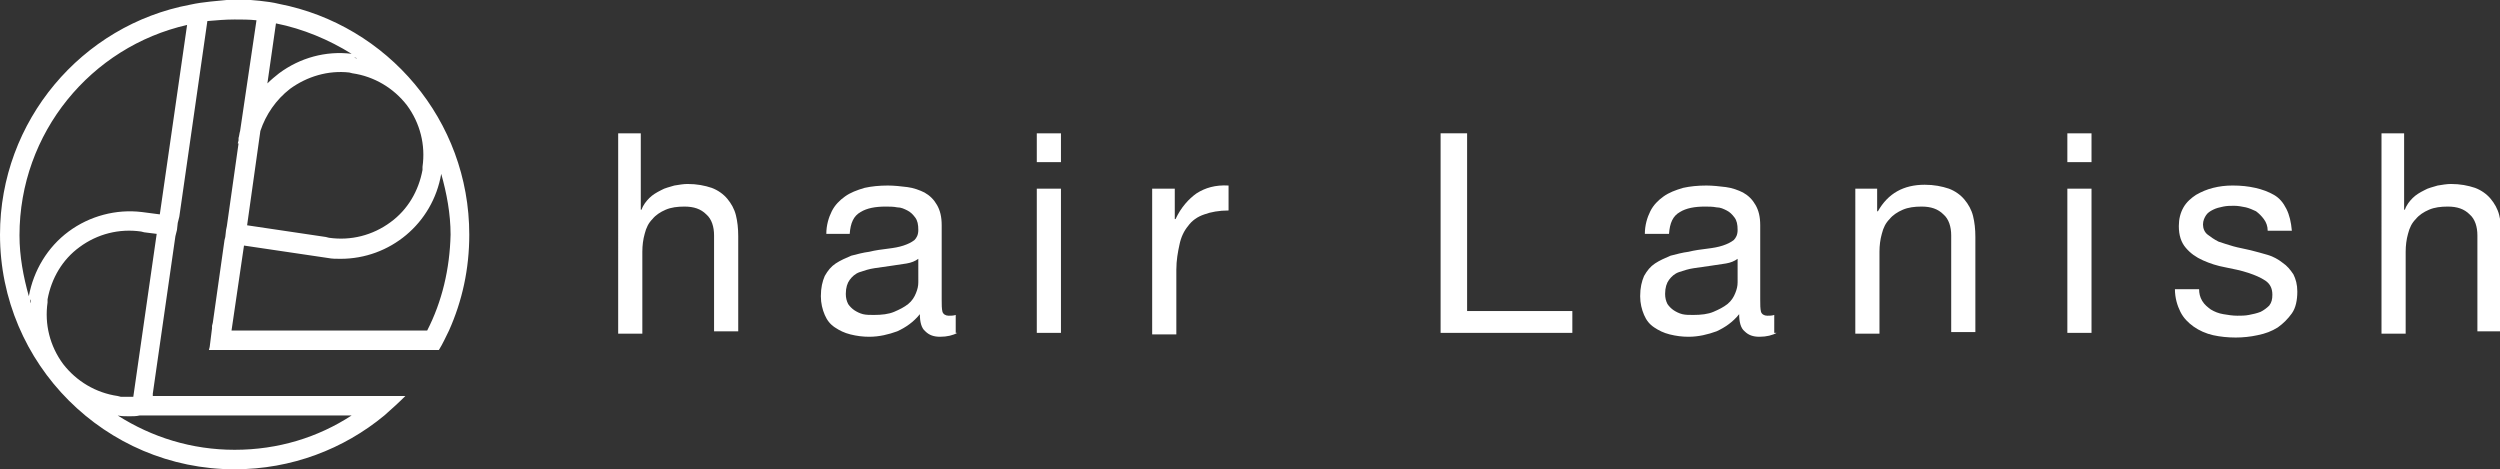
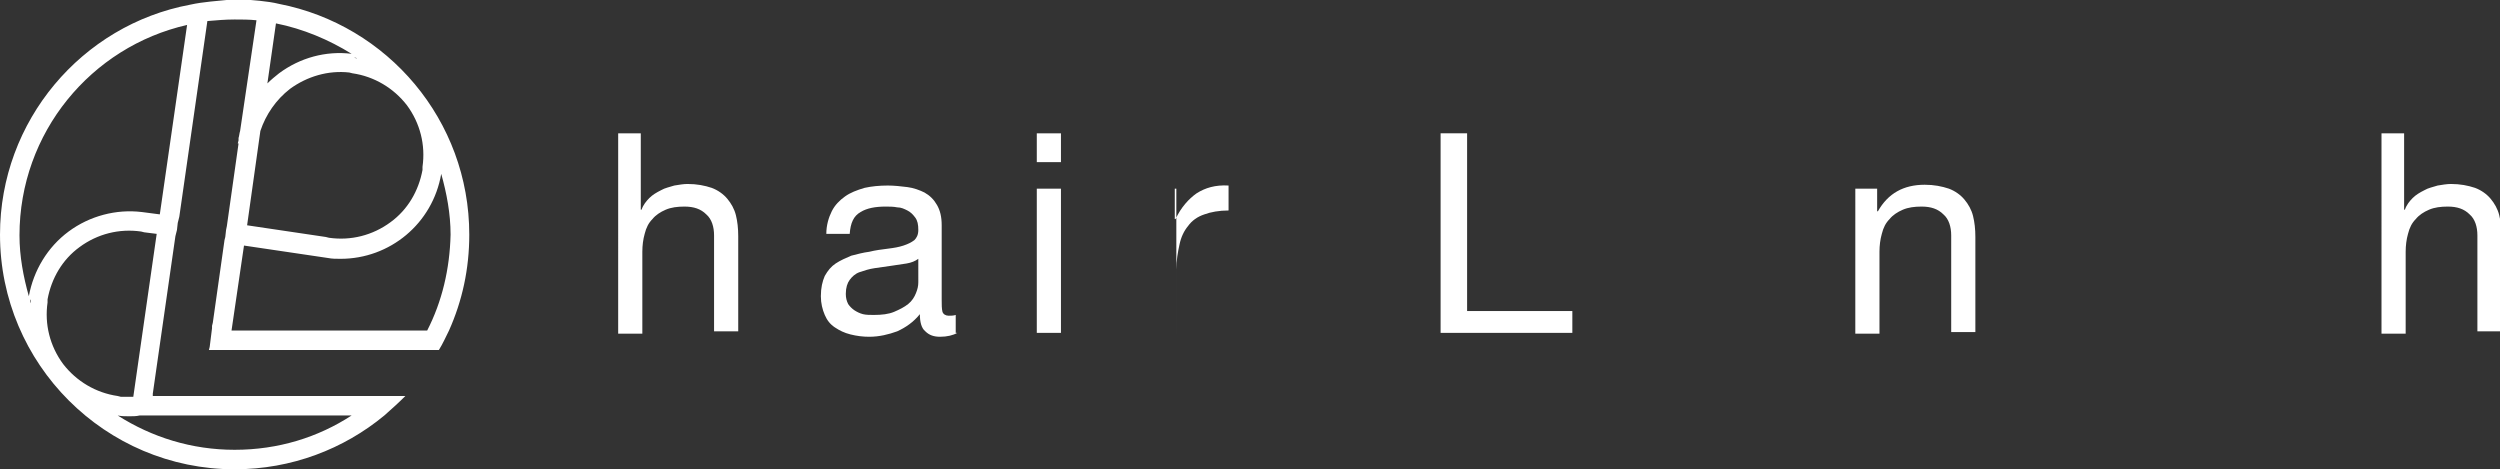
<svg xmlns="http://www.w3.org/2000/svg" version="1.1" id="レイヤー_1" x="0px" y="0px" viewBox="0 0 320.7 60.2" style="enable-background:new 0 0 320.7 60.2;" xml:space="preserve">
  <rect x="0" y="0" width="320.7" height="60.2" fill="#333333" stroke="none" />
  <style type="text/css">
	.st0{fill:#FFFFFF;}
</style>
  <path class="st0" d="M35.8,0.5c-0.8-0.2-1.6-0.3-2.5-0.4c-1-0.1-2.1-0.2-3.2-0.2C29.1,0,28,0.1,27,0.2c-0.9,0.1-1.7,0.2-2.6,0.4  C10.5,3.2,0,15.5,0,30.1c0,16.6,13.5,30.1,30.1,30.1c7.3,0,14-2.6,19.2-6.9c0.9-0.8,1.8-1.6,2.7-2.5h-3.6h-24h-0.7h-0.7h-2H20h-0.4  l0-0.3l2.9-20.2l0.1-0.4l0.1-0.4l0.1-0.9l0.1-0.4l0.1-0.4l3.6-25.1c1.2-0.1,2.3-0.2,3.5-0.2c0.9,0,1.9,0,2.8,0.1l-2.1,14.2  c-0.1,0.3-0.1,0.6-0.2,0.9l0,0l0,0.3c0,0,0,0,0,0l-0.1,0.4h0l0.1,0l-1.5,10.6L29,29.5l-0.1,0.9l-0.1,0.4l-1.5,10.6l0,0l-0.1,0.4  c0,0,0,0,0,0l0,0.3l0,0l-0.3,2.4l-0.1,0.4h0.3h1h0.4h0.4h24.5h2.9c0.5-0.8,0.9-1.7,1.3-2.5c1.7-3.8,2.6-7.9,2.6-12.3  C60.2,15.4,49.7,3.2,35.8,0.5z M3.9,38.9L3.9,38.9c0-0.2,0-0.3,0-0.5C4,38.5,4,38.7,3.9,38.9z M5.4,42.4c0-0.2-0.1-0.4-0.1-0.7  C5.3,42,5.4,42.2,5.4,42.4C5.4,42.4,5.4,42.4,5.4,42.4z M45.1,53.3c-4.3,2.8-9.4,4.4-15,4.4c-5.5,0-10.6-1.6-15-4.4  c0.5,0.1,1,0.1,1.5,0.1c0.4,0,0.9,0,1.3-0.1H45.1z M17.1,50.9c-0.5,0-1.1,0-1.6,0l0,0l-0.4-0.1c-2.8-0.4-5.3-1.9-7-4.1  c-1.7-2.3-2.4-5.1-2-7.9l0-0.4c0.5-2.7,1.9-5.1,4.1-6.7c2.3-1.7,5.1-2.4,7.9-2l0.4,0.1l0,0l1.6,0.2L17.1,50.9z M20.5,27.5l-2.3-0.3  l0,0c-3.3-0.4-6.7,0.5-9.4,2.5c-2.7,2-4.5,5-5.1,8.3c-0.7-2.5-1.2-5.1-1.2-7.8C2.5,17,11.7,6,24,3.2L20.5,27.5z M54,16.4  C54,16.4,54,16.4,54,16.4C54,16.4,54,16.4,54,16.4L54,16.4z M48.8,9.8L48.8,9.8c-0.1-0.1-0.3-0.1-0.4-0.2  C48.5,9.7,48.6,9.7,48.8,9.8z M45.8,7.5L45.8,7.5c-0.1,0-0.3-0.1-0.4-0.1C45.6,7.4,45.7,7.4,45.8,7.5z M35.4,3  c3.5,0.7,6.8,2.1,9.7,3.9c-3.3-0.4-6.6,0.5-9.3,2.5c-0.5,0.4-1,0.8-1.5,1.3L35.4,3z M33.4,16.8c0.7-2.1,2-4,3.8-5.4  c2.2-1.6,4.9-2.4,7.6-2.1l0,0l0.4,0.1c2.8,0.4,5.3,1.9,7,4.1c1.7,2.3,2.4,5.1,2,7.9l0,0.4c-0.5,2.7-1.9,5.1-4.1,6.7  c-2.3,1.7-5.1,2.4-7.9,2l-0.4-0.1l0,0l-10.1-1.5L33.4,16.8z M54.8,42.4H29.7l1.6-10.9l10.8,1.6l0,0c0.5,0.1,1,0.1,1.6,0.1  c6.3,0,11.8-4.5,12.9-10.9c0.7,2.5,1.2,5.1,1.2,7.8C57.7,34.5,56.7,38.7,54.8,42.4z" />
  <g>
    <path class="st0" d="M82.2,17.1v9.8h0.1c0.2-0.6,0.6-1.1,1-1.5c0.4-0.4,0.9-0.7,1.5-1c0.5-0.3,1.1-0.4,1.7-0.6   c0.6-0.1,1.2-0.2,1.7-0.2c1.2,0,2.2,0.2,3.1,0.5c0.8,0.3,1.5,0.8,2,1.4c0.5,0.6,0.9,1.3,1.1,2.1c0.2,0.8,0.3,1.7,0.3,2.7v12.2h-3.1   V30.2c0-1.1-0.3-2.1-1-2.7c-0.7-0.7-1.6-1-2.8-1c-0.9,0-1.7,0.1-2.4,0.4c-0.7,0.3-1.3,0.7-1.7,1.2c-0.5,0.5-0.8,1.1-1,1.9   c-0.2,0.7-0.3,1.5-0.3,2.3v10.5h-3.1V17.1H82.2z" />
    <path class="st0" d="M122.8,42.7c-0.5,0.3-1.3,0.5-2.2,0.5c-0.8,0-1.4-0.2-1.9-0.7c-0.5-0.4-0.7-1.2-0.7-2.2   c-0.8,1-1.8,1.7-2.9,2.2c-1.1,0.4-2.3,0.7-3.6,0.7c-0.8,0-1.6-0.1-2.4-0.3c-0.8-0.2-1.4-0.5-2-0.9c-0.6-0.4-1-0.9-1.3-1.6   c-0.3-0.7-0.5-1.5-0.5-2.4c0-1.1,0.2-1.9,0.5-2.6c0.4-0.7,0.8-1.2,1.4-1.6c0.6-0.4,1.3-0.7,2-1c0.8-0.2,1.5-0.4,2.3-0.5   c0.8-0.2,1.6-0.3,2.4-0.4c0.8-0.1,1.4-0.2,2-0.4c0.6-0.2,1-0.4,1.4-0.7c0.3-0.3,0.5-0.7,0.5-1.3c0-0.7-0.1-1.2-0.4-1.6   c-0.3-0.4-0.6-0.7-1-0.9c-0.4-0.2-0.8-0.4-1.3-0.4c-0.5-0.1-1-0.1-1.5-0.1c-1.3,0-2.4,0.2-3.2,0.7c-0.9,0.5-1.3,1.4-1.4,2.8H106   c0-1.1,0.3-2.1,0.7-2.9c0.4-0.8,1-1.4,1.7-1.9c0.7-0.5,1.5-0.8,2.5-1.1c0.9-0.2,1.9-0.3,3-0.3c0.8,0,1.7,0.1,2.5,0.2   c0.8,0.1,1.6,0.4,2.2,0.7c0.7,0.4,1.2,0.9,1.6,1.6c0.4,0.7,0.6,1.5,0.6,2.6v9.5c0,0.7,0,1.2,0.1,1.6c0.1,0.3,0.4,0.5,0.8,0.5   c0.3,0,0.6,0,0.9-0.1V42.7z M117.8,33.2c-0.4,0.3-0.9,0.5-1.5,0.6c-0.6,0.1-1.3,0.2-2,0.3c-0.7,0.1-1.4,0.2-2.1,0.3   c-0.7,0.1-1.3,0.3-1.9,0.5c-0.6,0.2-1,0.6-1.3,1c-0.3,0.4-0.5,1-0.5,1.8c0,0.5,0.1,0.9,0.3,1.3c0.2,0.3,0.5,0.6,0.8,0.8   c0.3,0.2,0.7,0.4,1.1,0.5c0.4,0.1,0.9,0.1,1.4,0.1c1,0,1.9-0.1,2.6-0.4c0.7-0.3,1.3-0.6,1.8-1c0.5-0.4,0.8-0.9,1-1.4   c0.2-0.5,0.3-0.9,0.3-1.4V33.2z" />
    <path class="st0" d="M133,17.1h3.1v3.7H133V17.1z M136,42.7H133V24.2h3.1V42.7z" />
-     <path class="st0" d="M150.7,24.2v3.9h0.1c0.7-1.5,1.7-2.6,2.7-3.3c1.1-0.7,2.4-1.1,4.1-1V27c-1.2,0-2.3,0.2-3.1,0.5   c-0.9,0.3-1.6,0.8-2.1,1.5c-0.5,0.6-0.9,1.4-1.1,2.4c-0.2,0.9-0.4,2-0.4,3.2v8.3h-3.1V24.2H150.7z" />
+     <path class="st0" d="M150.7,24.2v3.9h0.1c0.7-1.5,1.7-2.6,2.7-3.3c1.1-0.7,2.4-1.1,4.1-1V27c-1.2,0-2.3,0.2-3.1,0.5   c-0.9,0.3-1.6,0.8-2.1,1.5c-0.5,0.6-0.9,1.4-1.1,2.4c-0.2,0.9-0.4,2-0.4,3.2v8.3V24.2H150.7z" />
    <polygon class="st0" points="188.2,17.1 188.2,39.9 201.7,39.9 201.7,42.7 184.8,42.7 184.8,17.1  " />
-     <path class="st0" d="M227.9,42.7c-0.5,0.3-1.3,0.5-2.2,0.5c-0.8,0-1.4-0.2-1.9-0.7c-0.5-0.4-0.7-1.2-0.7-2.2   c-0.8,1-1.8,1.7-2.9,2.2c-1.1,0.4-2.3,0.7-3.6,0.7c-0.8,0-1.6-0.1-2.4-0.3c-0.8-0.2-1.4-0.5-2-0.9c-0.6-0.4-1-0.9-1.3-1.6   c-0.3-0.7-0.5-1.5-0.5-2.4c0-1.1,0.2-1.9,0.5-2.6c0.4-0.7,0.8-1.2,1.4-1.6c0.6-0.4,1.3-0.7,2-1c0.8-0.2,1.5-0.4,2.3-0.5   c0.8-0.2,1.6-0.3,2.4-0.4c0.8-0.1,1.4-0.2,2-0.4c0.6-0.2,1-0.4,1.4-0.7c0.3-0.3,0.5-0.7,0.5-1.3c0-0.7-0.1-1.2-0.4-1.6   c-0.3-0.4-0.6-0.7-1-0.9c-0.4-0.2-0.8-0.4-1.3-0.4c-0.5-0.1-1-0.1-1.5-0.1c-1.3,0-2.4,0.2-3.2,0.7c-0.9,0.5-1.3,1.4-1.4,2.8h-3.1   c0-1.1,0.3-2.1,0.7-2.9c0.4-0.8,1-1.4,1.7-1.9c0.7-0.5,1.5-0.8,2.5-1.1c0.9-0.2,1.9-0.3,3-0.3c0.8,0,1.7,0.1,2.5,0.2   c0.8,0.1,1.6,0.4,2.2,0.7c0.7,0.4,1.2,0.9,1.6,1.6c0.4,0.7,0.6,1.5,0.6,2.6v9.5c0,0.7,0,1.2,0.1,1.6c0.1,0.3,0.4,0.5,0.8,0.5   c0.3,0,0.6,0,0.9-0.1V42.7z M222.9,33.2c-0.4,0.3-0.9,0.5-1.5,0.6c-0.6,0.1-1.3,0.2-2,0.3c-0.7,0.1-1.4,0.2-2.1,0.3   c-0.7,0.1-1.3,0.3-1.9,0.5c-0.6,0.2-1,0.6-1.3,1c-0.3,0.4-0.5,1-0.5,1.8c0,0.5,0.1,0.9,0.3,1.3c0.2,0.3,0.5,0.6,0.8,0.8   c0.3,0.2,0.7,0.4,1.1,0.5c0.4,0.1,0.9,0.1,1.4,0.1c1,0,1.9-0.1,2.6-0.4c0.7-0.3,1.3-0.6,1.8-1c0.5-0.4,0.8-0.9,1-1.4   c0.2-0.5,0.3-0.9,0.3-1.4V33.2z" />
    <path class="st0" d="M240.8,24.2v2.9h0.1c1.3-2.3,3.3-3.4,6-3.4c1.2,0,2.2,0.2,3.1,0.5c0.8,0.3,1.5,0.8,2,1.4   c0.5,0.6,0.9,1.3,1.1,2.1c0.2,0.8,0.3,1.7,0.3,2.7v12.2h-3.1V30.2c0-1.1-0.3-2.1-1-2.7c-0.7-0.7-1.6-1-2.8-1   c-0.9,0-1.7,0.1-2.4,0.4c-0.7,0.3-1.3,0.7-1.7,1.2c-0.5,0.5-0.8,1.1-1,1.9c-0.2,0.7-0.3,1.5-0.3,2.3v10.5h-3.1V24.2H240.8z" />
-     <path class="st0" d="M265.2,17.1h3.1v3.7h-3.1V17.1z M268.3,42.7h-3.1V24.2h3.1V42.7z" />
-     <path class="st0" d="M282.5,38.6c0.3,0.5,0.7,0.8,1.1,1.1c0.5,0.3,1,0.5,1.6,0.6c0.6,0.1,1.2,0.2,1.8,0.2c0.5,0,1,0,1.5-0.1   c0.5-0.1,1-0.2,1.5-0.4c0.4-0.2,0.8-0.5,1.1-0.8c0.3-0.4,0.4-0.8,0.4-1.4c0-0.8-0.3-1.4-0.9-1.8c-0.6-0.4-1.3-0.7-2.2-1   c-0.9-0.3-1.9-0.5-2.9-0.7c-1.1-0.2-2-0.5-2.9-0.9c-0.9-0.4-1.6-0.9-2.2-1.6c-0.6-0.7-0.9-1.6-0.9-2.8c0-0.9,0.2-1.7,0.6-2.4   c0.4-0.7,1-1.2,1.6-1.6c0.7-0.4,1.4-0.7,2.2-0.9c0.8-0.2,1.6-0.3,2.5-0.3c1.1,0,2,0.1,2.9,0.3c0.9,0.2,1.7,0.5,2.4,0.9   c0.7,0.4,1.2,1,1.6,1.8c0.4,0.8,0.6,1.7,0.7,2.8h-3.1c0-0.6-0.2-1.1-0.5-1.5c-0.3-0.4-0.6-0.7-1-1c-0.4-0.2-0.9-0.4-1.3-0.5   c-0.5-0.1-1-0.2-1.5-0.2c-0.5,0-0.9,0-1.4,0.1c-0.5,0.1-0.9,0.2-1.3,0.4c-0.4,0.2-0.7,0.4-0.9,0.7c-0.2,0.3-0.4,0.7-0.4,1.2   c0,0.5,0.2,1,0.6,1.3c0.4,0.3,0.8,0.6,1.4,0.9c0.6,0.2,1.2,0.4,1.9,0.6c0.7,0.2,1.4,0.3,2.2,0.5c0.8,0.2,1.5,0.4,2.2,0.6   c0.7,0.2,1.4,0.6,1.9,1c0.6,0.4,1,0.9,1.4,1.5c0.3,0.6,0.5,1.3,0.5,2.2c0,1.1-0.2,2.1-0.7,2.8c-0.5,0.7-1.1,1.3-1.8,1.8   c-0.8,0.5-1.6,0.8-2.6,1c-0.9,0.2-1.9,0.3-2.8,0.3c-1,0-2-0.1-2.9-0.3c-0.9-0.2-1.8-0.6-2.5-1.1c-0.7-0.5-1.3-1.1-1.7-1.9   c-0.4-0.8-0.7-1.8-0.7-2.9h3.1C282.1,37.6,282.2,38.1,282.5,38.6" />
    <path class="st0" d="M308.4,17.1v9.8h0.1c0.2-0.6,0.6-1.1,1-1.5c0.4-0.4,0.9-0.7,1.5-1c0.5-0.3,1.1-0.4,1.7-0.6   c0.6-0.1,1.2-0.2,1.7-0.2c1.2,0,2.2,0.2,3.1,0.5c0.8,0.3,1.5,0.8,2,1.4c0.5,0.6,0.9,1.3,1.1,2.1c0.2,0.8,0.3,1.7,0.3,2.7v12.2h-3.1   V30.2c0-1.1-0.3-2.1-1-2.7c-0.7-0.7-1.6-1-2.8-1c-0.9,0-1.7,0.1-2.4,0.4c-0.7,0.3-1.3,0.7-1.7,1.2c-0.5,0.5-0.8,1.1-1,1.9   c-0.2,0.7-0.3,1.5-0.3,2.3v10.5h-3.1V17.1H308.4z" />
  </g>
</svg>